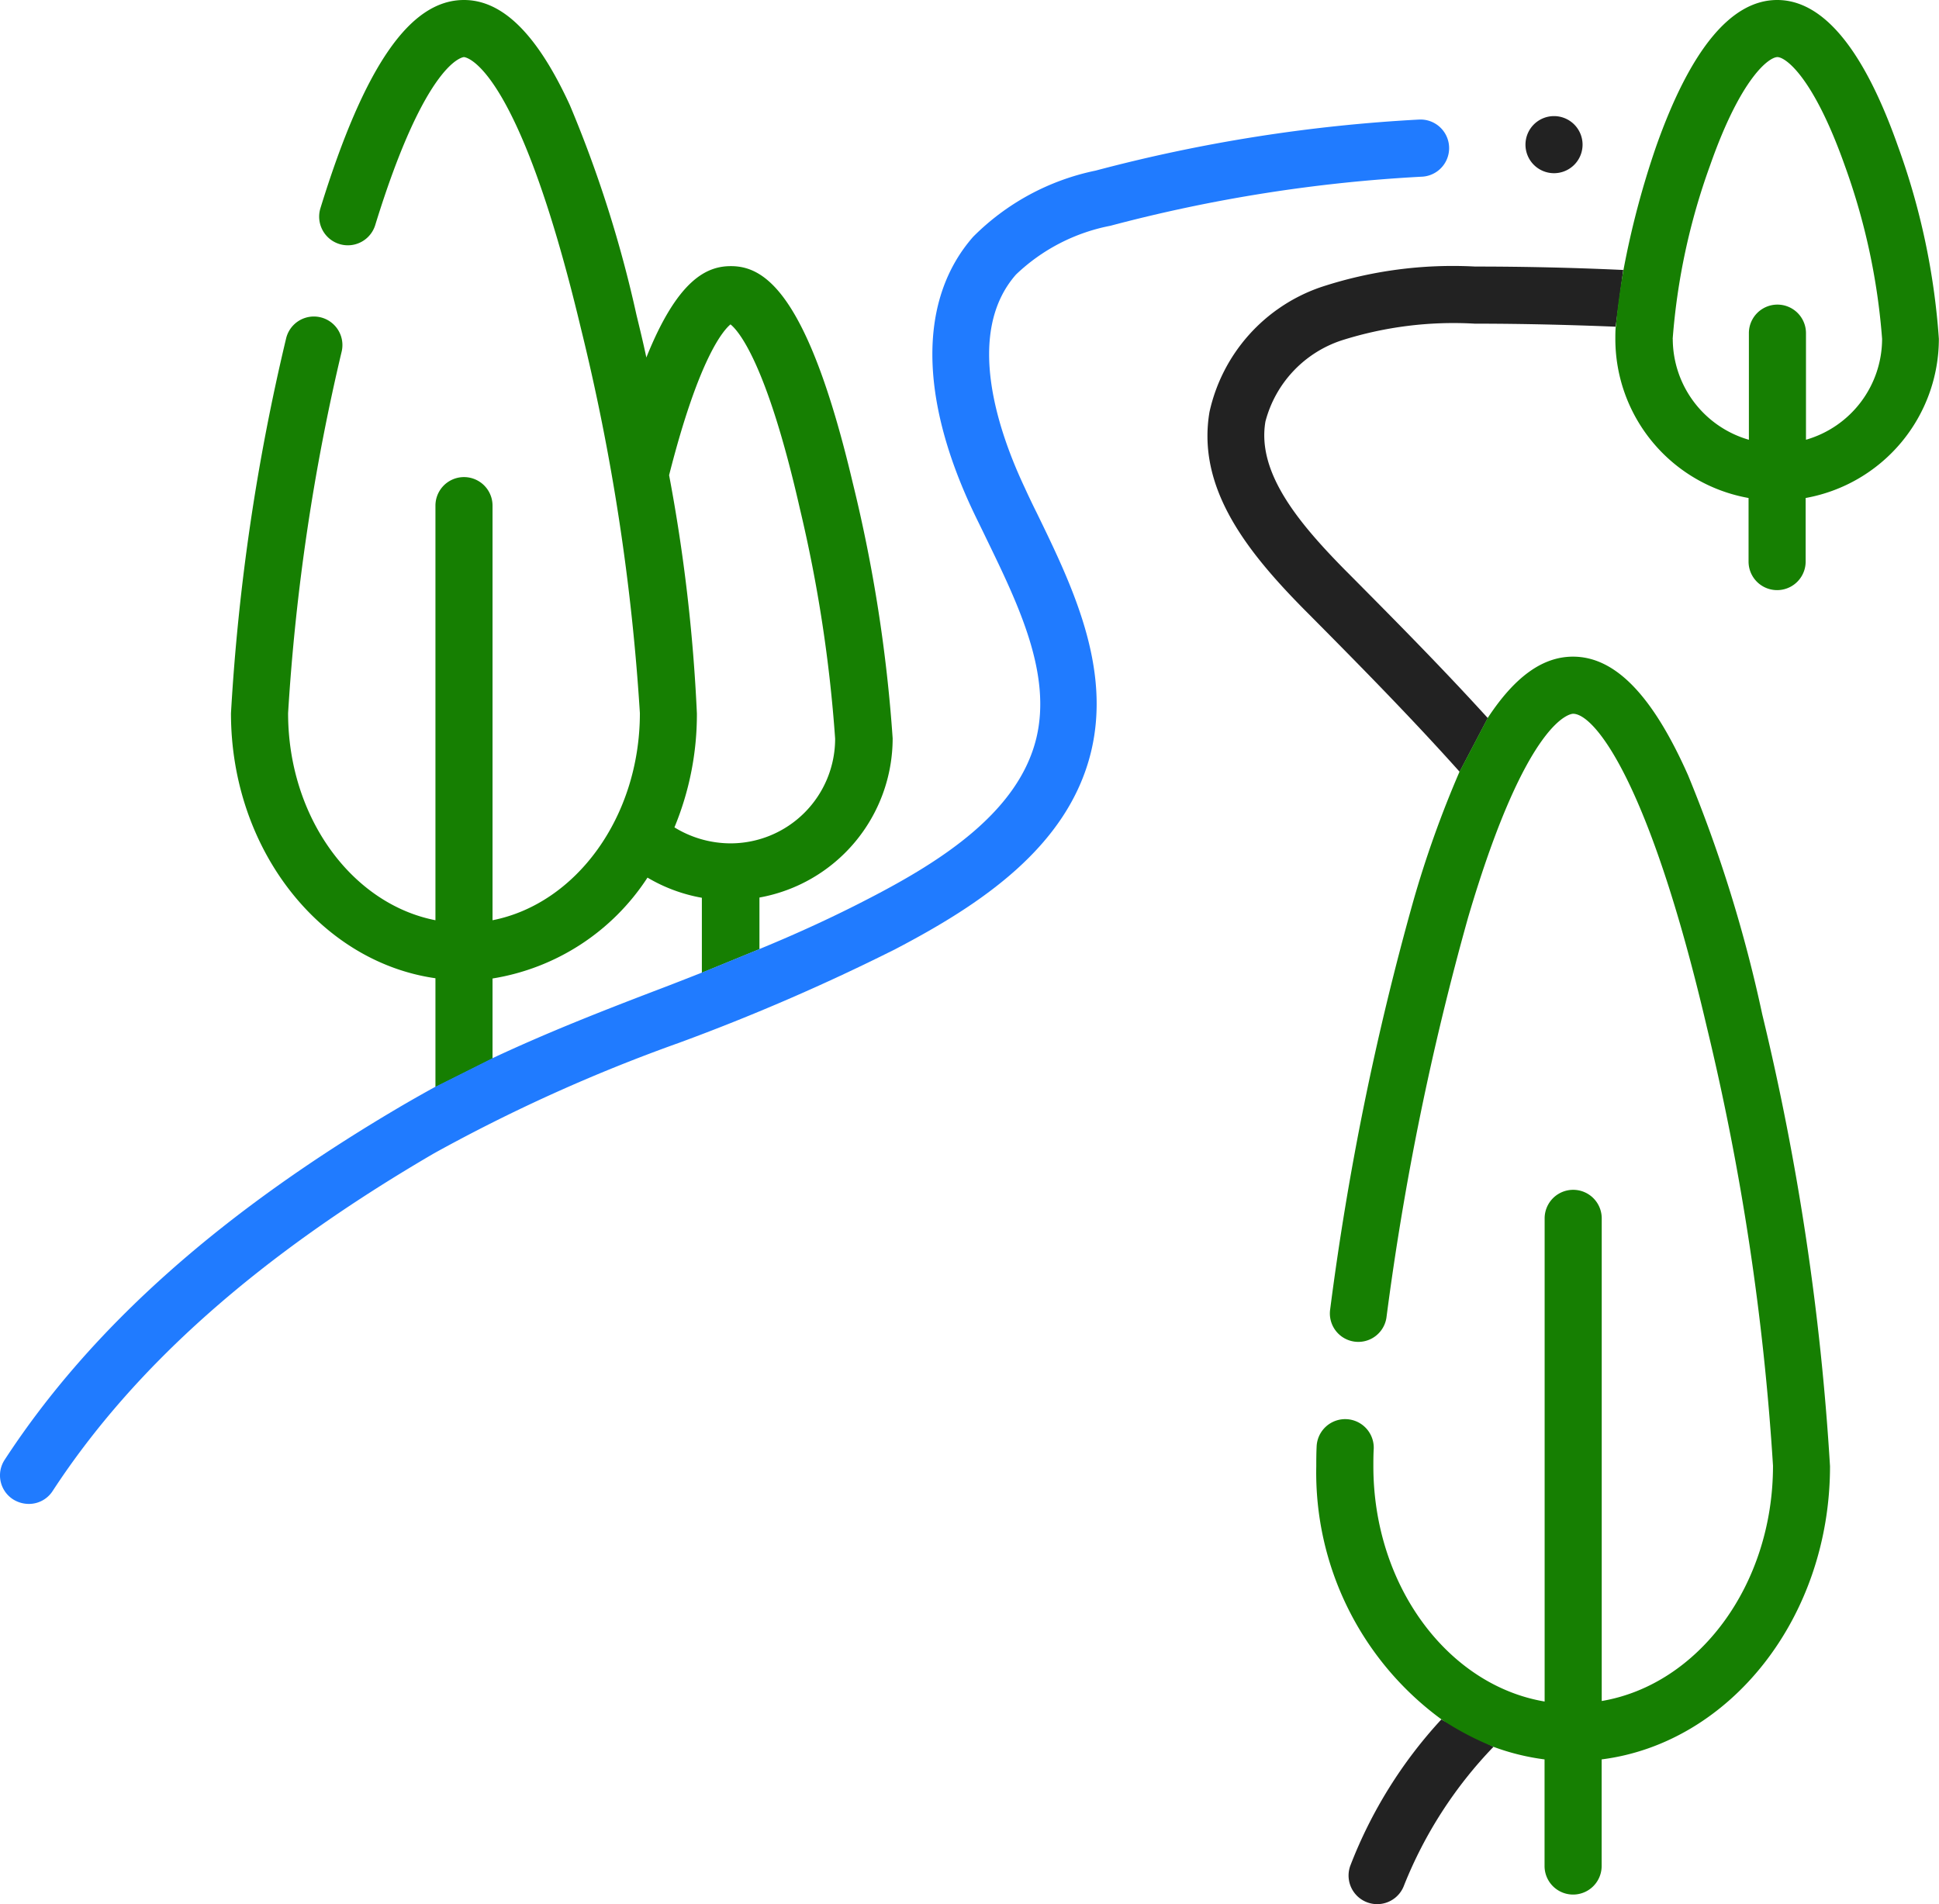
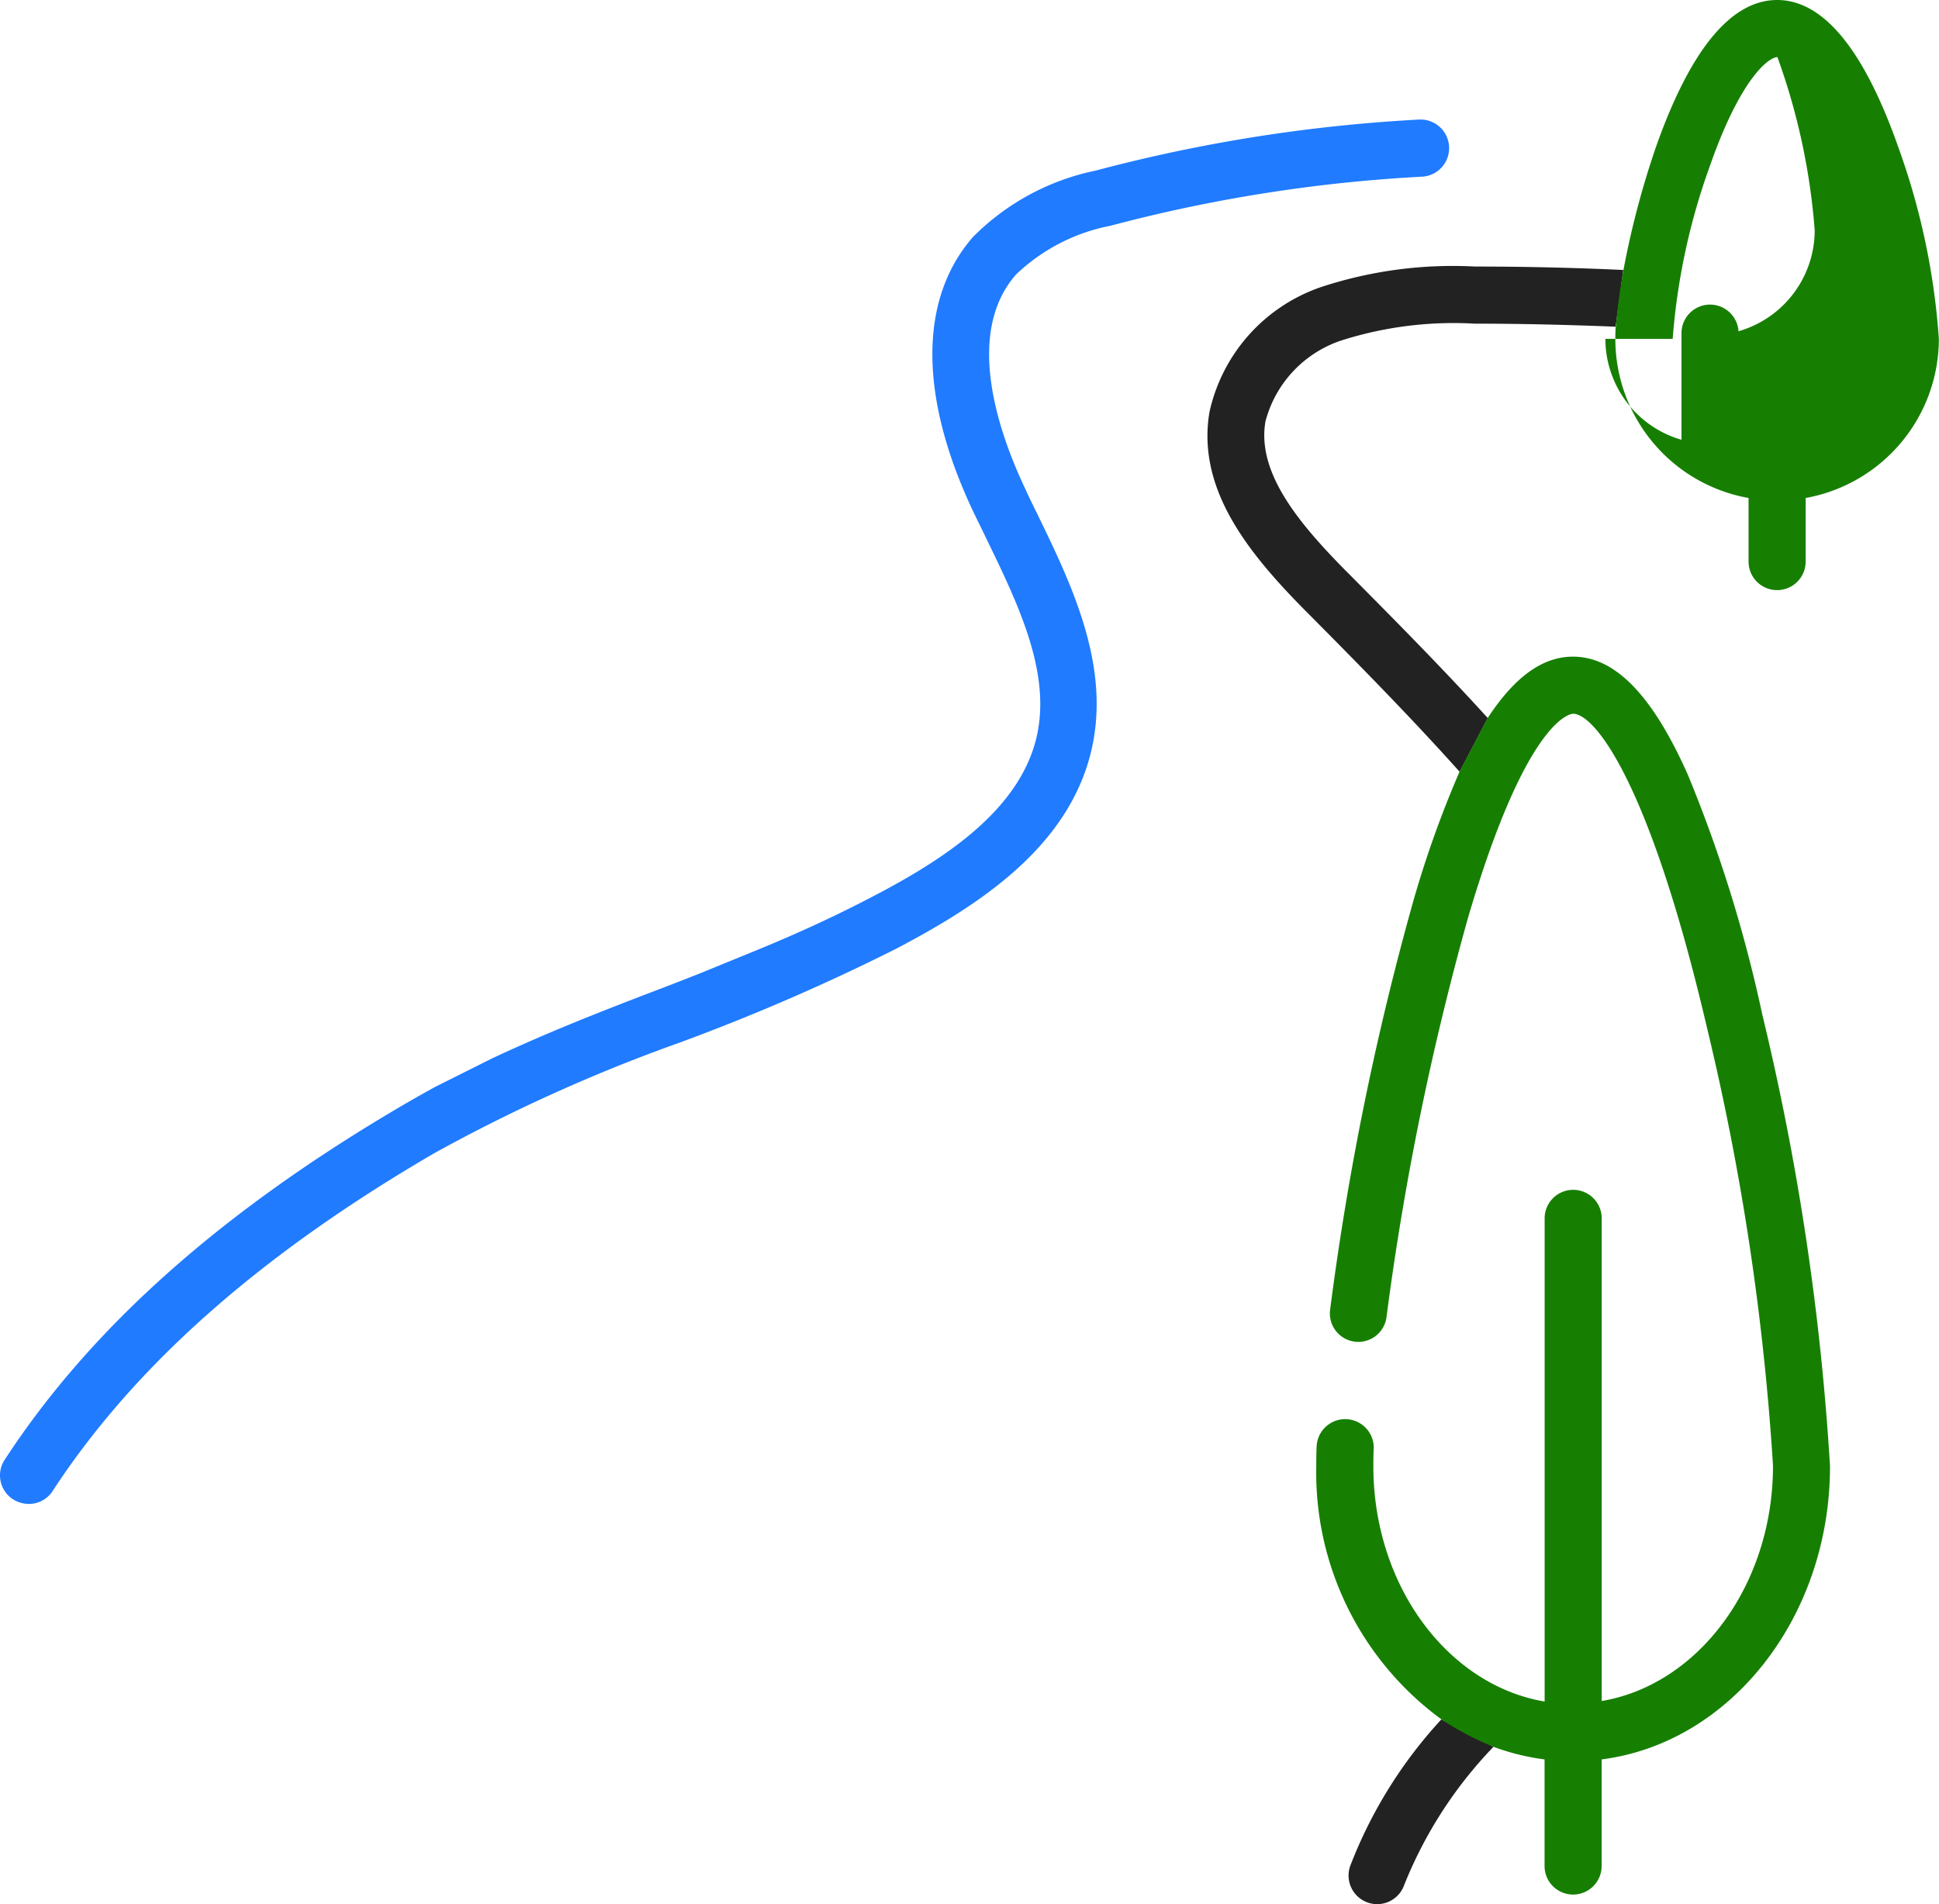
<svg xmlns="http://www.w3.org/2000/svg" width="71.323" height="70.042" viewBox="0 0 71.323 70.042">
  <g id="Group_692" data-name="Group 692" transform="translate(-1089 -5370)">
    <path id="Path_206" data-name="Path 206" d="M327.418,86.611c-1.667-1.835-3.417-3.6-5.126-5.322l-.14-.14c-1.695-1.723-3.235-3.571-2.913-5.448a4.282,4.282,0,0,1,2.8-2.983,13.6,13.6,0,0,1,4.9-.616c1.723,0,3.459.042,5.182.112l.28-2.087c-1.807-.084-3.641-.126-5.448-.126a15.489,15.489,0,0,0-5.672.756,6.283,6.283,0,0,0-4.1,4.594c-.476,2.815,1.4,5.154,3.487,7.269l.14.14c1.863,1.877,3.782,3.824,5.574,5.826Zm-1.709,36.835a16.841,16.841,0,0,0-3.347,5.378,1.052,1.052,0,0,0,1.975.728,15.747,15.747,0,0,1,3.291-5.1Z" transform="translate(816.308 5309.804)" fill="#222" />
-     <path id="Path_207" data-name="Path 207" d="M356.672,12.017c-.014.168-.014.308-.014.448a5.944,5.944,0,0,0,4.9,5.854v2.339a1.05,1.05,0,0,0,2.1,0V18.319a5.955,5.955,0,0,0,4.9-5.854,25.971,25.971,0,0,0-1.5-7.073C365.8,1.821,364.305,0,362.611,0s-3.193,1.821-4.454,5.392a31.972,31.972,0,0,0-1.2,4.538s-.2,1.084-.28,2.087m-4.5,52.241a8.552,8.552,0,0,0,1.877.462v3.922a1.05,1.05,0,1,0,2.1,0V64.72c4.72-.6,8.4-5.21,8.4-10.784a95.023,95.023,0,0,0-2.493-16.625,51.166,51.166,0,0,0-2.731-8.8c-1.3-2.927-2.675-4.356-4.23-4.356-1.12,0-2.143.742-3.137,2.255l-1.036,1.975a38.918,38.918,0,0,0-1.709,4.79,105.367,105.367,0,0,0-3.053,15.014,1.046,1.046,0,0,0,2.073.28,104.464,104.464,0,0,1,3-14.706c2.185-7.423,3.81-7.507,3.866-7.507.77,0,2.787,2.409,4.916,11.513a93.5,93.5,0,0,1,2.437,16.148c0,4.4-2.745,8.053-6.3,8.655V44.818a1.05,1.05,0,1,0-2.1,0V62.591c-3.557-.6-6.3-4.258-6.3-8.655,0-.2,0-.406.014-.658a1.051,1.051,0,0,0-2.1-.084c-.014.28-.014.532-.014.742a11.246,11.246,0,0,0,4.608,9.314,10.6,10.6,0,0,0,1.919,1.008m6.583-51.793a23.983,23.983,0,0,1,1.373-6.373c1.148-3.277,2.185-3.992,2.479-3.992s1.316.714,2.479,3.992a23.984,23.984,0,0,1,1.372,6.373,3.869,3.869,0,0,1-2.8,3.711V12.255a1.05,1.05,0,0,0-2.1,0v3.922a3.869,3.869,0,0,1-2.8-3.711" transform="translate(791.76 5370)" fill="#167f02" />
-     <path id="Path_208" data-name="Path 208" d="M80.09,34.916v-1.9a5.955,5.955,0,0,0,4.9-5.854,55.075,55.075,0,0,0-1.471-9.412C81.854,10.7,80.244,9.79,79.039,9.79c-.868,0-1.947.462-3.109,3.361-.112-.532-.238-1.05-.364-1.569a44.752,44.752,0,0,0-2.451-7.717C71.924,1.275,70.65,0,69.221,0c-1.989,0-3.669,2.437-5.28,7.661a1.054,1.054,0,1,0,2.017.616C67.835,2.185,69.207,2.1,69.221,2.1s1.947.112,4.3,9.972a79.824,79.824,0,0,1,2.171,14.16c0,3.824-2.353,7.017-5.42,7.619V18.6a1.05,1.05,0,0,0-2.1,0V33.851c-3.067-.6-5.42-3.781-5.42-7.619a78.153,78.153,0,0,1,1.975-13.319,1.05,1.05,0,0,0-2.045-.476,78.6,78.6,0,0,0-2.031,13.8c0,5.014,3.291,9.146,7.521,9.748v4.006l2.1-1.05V35.994a8.389,8.389,0,0,0,5.7-3.711,5.958,5.958,0,0,0,2,.742v2.759ZM79.025,11.933c.266.21,1.317,1.345,2.549,6.765a52.173,52.173,0,0,1,1.3,8.473,3.849,3.849,0,0,1-3.852,3.852,3.949,3.949,0,0,1-2.059-.588,10.841,10.841,0,0,0,.826-4.188,62.449,62.449,0,0,0-1.022-8.767C77.877,13.1,78.787,12.129,79.025,11.933Z" transform="translate(1036.845 5370)" fill="#167f02" />
+     <path id="Path_207" data-name="Path 207" d="M356.672,12.017c-.014.168-.014.308-.014.448a5.944,5.944,0,0,0,4.9,5.854v2.339a1.05,1.05,0,0,0,2.1,0V18.319a5.955,5.955,0,0,0,4.9-5.854,25.971,25.971,0,0,0-1.5-7.073C365.8,1.821,364.305,0,362.611,0s-3.193,1.821-4.454,5.392a31.972,31.972,0,0,0-1.2,4.538s-.2,1.084-.28,2.087m-4.5,52.241a8.552,8.552,0,0,0,1.877.462v3.922a1.05,1.05,0,1,0,2.1,0V64.72c4.72-.6,8.4-5.21,8.4-10.784a95.023,95.023,0,0,0-2.493-16.625,51.166,51.166,0,0,0-2.731-8.8c-1.3-2.927-2.675-4.356-4.23-4.356-1.12,0-2.143.742-3.137,2.255l-1.036,1.975a38.918,38.918,0,0,0-1.709,4.79,105.367,105.367,0,0,0-3.053,15.014,1.046,1.046,0,0,0,2.073.28,104.464,104.464,0,0,1,3-14.706c2.185-7.423,3.81-7.507,3.866-7.507.77,0,2.787,2.409,4.916,11.513a93.5,93.5,0,0,1,2.437,16.148c0,4.4-2.745,8.053-6.3,8.655V44.818a1.05,1.05,0,1,0-2.1,0V62.591c-3.557-.6-6.3-4.258-6.3-8.655,0-.2,0-.406.014-.658a1.051,1.051,0,0,0-2.1-.084c-.014.28-.014.532-.014.742a11.246,11.246,0,0,0,4.608,9.314,10.6,10.6,0,0,0,1.919,1.008m6.583-51.793a23.983,23.983,0,0,1,1.373-6.373c1.148-3.277,2.185-3.992,2.479-3.992a23.984,23.984,0,0,1,1.372,6.373,3.869,3.869,0,0,1-2.8,3.711V12.255a1.05,1.05,0,0,0-2.1,0v3.922a3.869,3.869,0,0,1-2.8-3.711" transform="translate(791.76 5370)" fill="#167f02" />
    <path id="Path_209" data-name="Path 209" d="M25.8,62.779c-.532.21-1.064.42-1.583.616-2.017.77-4.062,1.569-6.12,2.535L16,66.98c-.364.2-.728.406-1.092.616C8.17,71.532,3.352,75.818.173,80.692a1.046,1.046,0,0,0,.308,1.457,1.091,1.091,0,0,0,.574.168,1.038,1.038,0,0,0,.882-.476c3-4.594,7.591-8.669,14.033-12.423a60.826,60.826,0,0,1,9.006-4.062,76.766,76.766,0,0,0,7.955-3.445c3.081-1.611,6.345-3.739,7.2-7.255.756-3.123-.7-6.134-1.989-8.781-.154-.308-.308-.63-.448-.938-.938-1.989-2.241-5.658-.322-7.843A6.923,6.923,0,0,1,40.845,35.3,56.194,56.194,0,0,1,52.33,33.493a1.052,1.052,0,0,0-.126-2.1,58.375,58.375,0,0,0-11.9,1.877,8.885,8.885,0,0,0-4.51,2.437c-2,2.283-2,5.882.014,10.126.154.322.308.63.462.952,1.19,2.451,2.423,4.986,1.849,7.367-.658,2.7-3.459,4.5-6.134,5.882-1.345.7-2.7,1.317-4.062,1.877Z" transform="translate(1089 5343.005)" fill="#207bff" />
-     <path id="Path_210" data-name="Path 210" d="M401.688,30.5a1.05,1.05,0,1,1-1.05,1.05,1.05,1.05,0,0,1,1.05-1.05" transform="translate(744.474 5343.771)" fill="#222" />
  </g>
</svg>